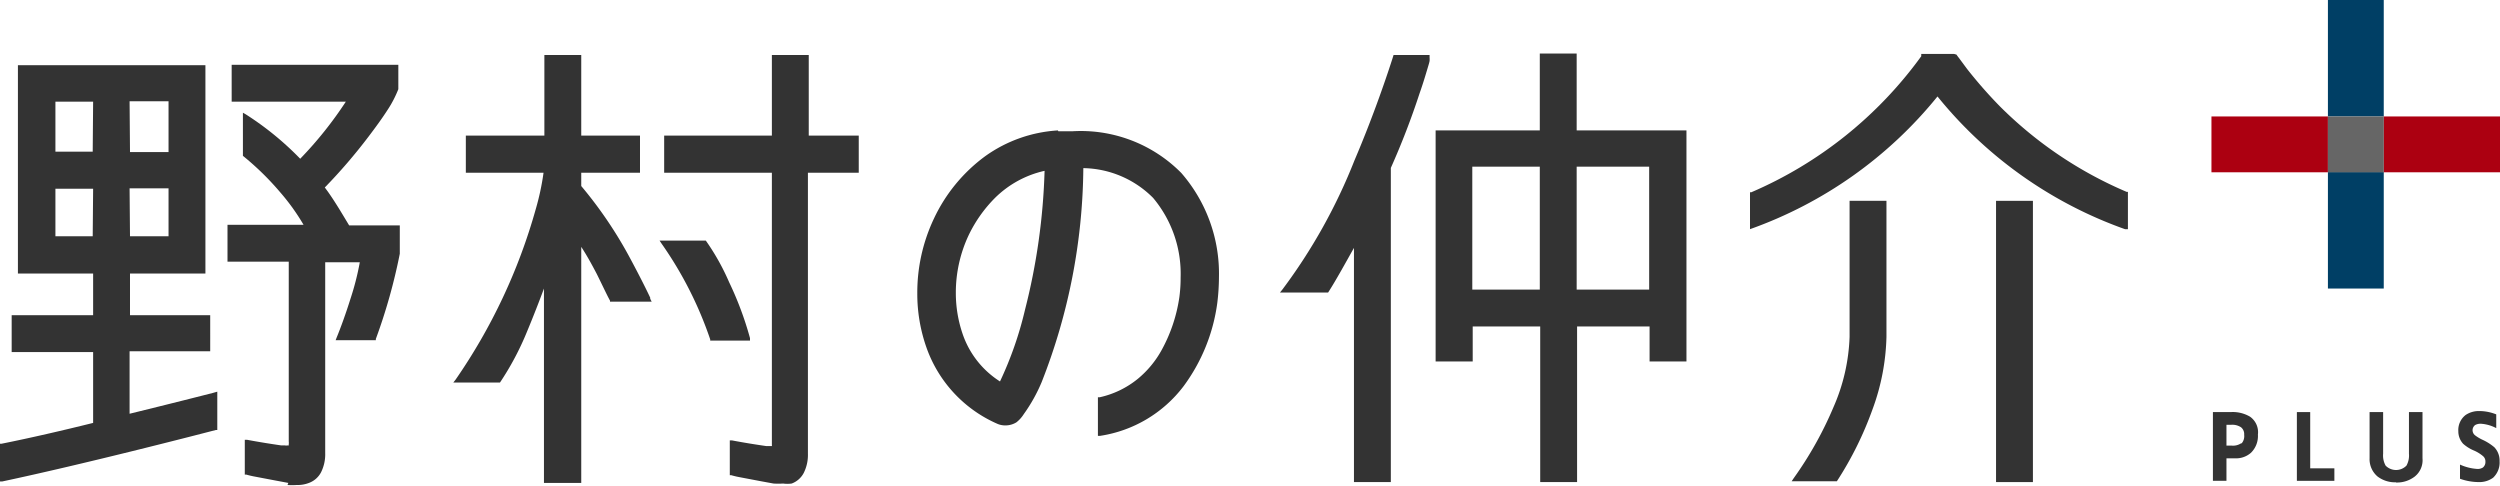
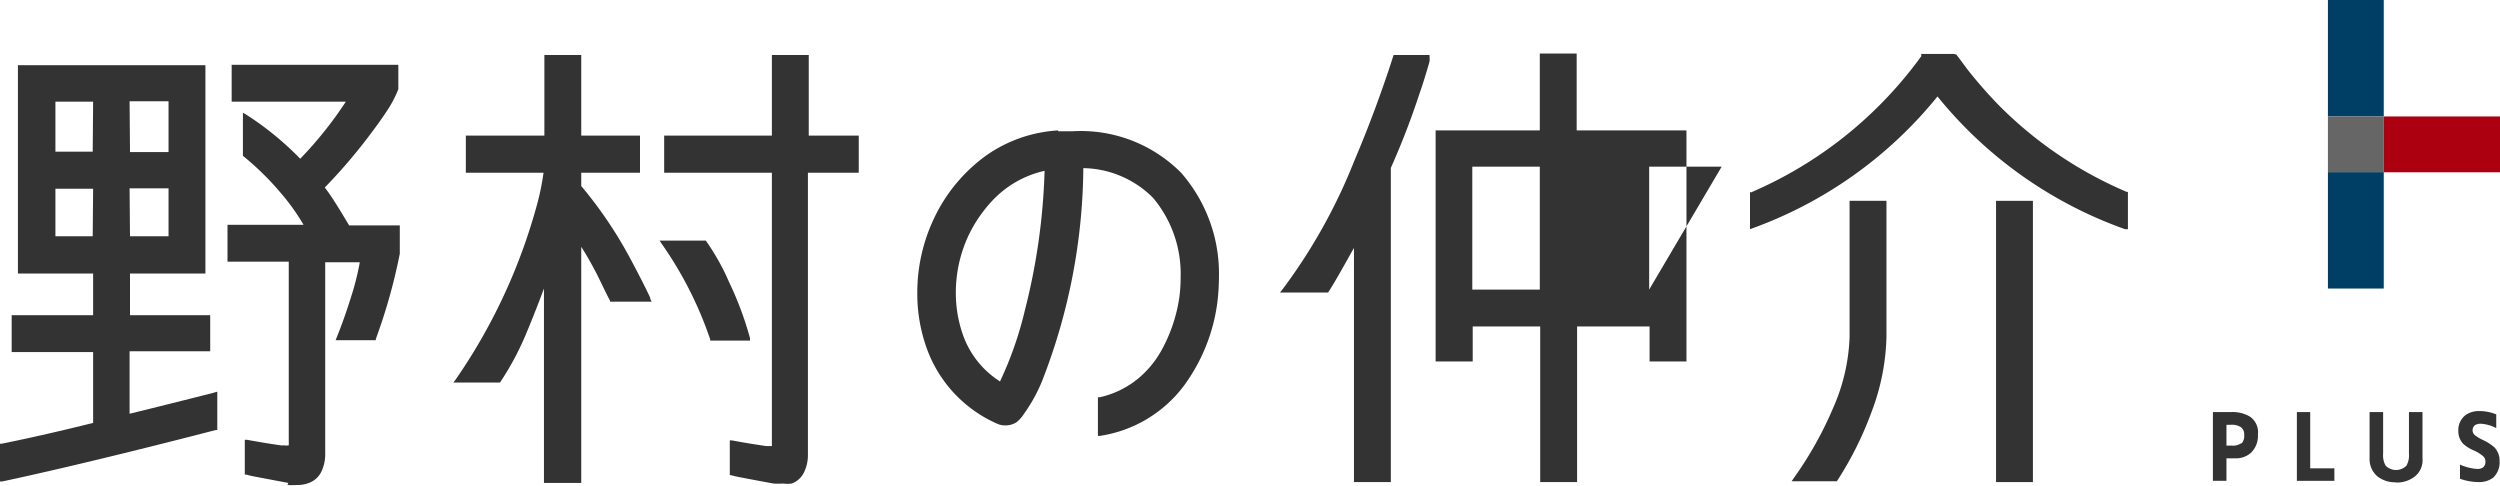
<svg xmlns="http://www.w3.org/2000/svg" width="120" height="23.31" viewBox="0 0 120 23.31">
  <defs>
    <style>.cls-1{fill:#003f65;}.cls-2{fill:#ac0011;}.cls-3{fill:#666;}.cls-4{fill:#333;}</style>
  </defs>
  <g id="レイヤー_2" data-name="レイヤー 2">
    <g id="contents">
      <rect class="cls-1" x="111.74" width="2.68" height="5.59" />
      <rect class="cls-1" x="111.74" y="8.26" width="2.68" height="5.59" />
      <rect class="cls-2" x="114.41" y="5.59" width="5.59" height="2.68" />
-       <rect class="cls-2" x="106.15" y="5.59" width="5.59" height="2.68" />
      <rect class="cls-3" x="111.74" y="5.59" width="2.68" height="2.68" />
      <path class="cls-4" d="M110.25,19.78h.64v2.7h1.16v.6h-1.8Z" />
      <path class="cls-4" d="M118,20.7a.91.91,0,0,1,.35-.78,1.13,1.13,0,0,1,.64-.19,2.22,2.22,0,0,1,.83.16h0v.66l0,0a1.83,1.83,0,0,0-.73-.21.55.55,0,0,0-.28.06.31.31,0,0,0,0,.5,1.91,1.91,0,0,0,.33.2,2.47,2.47,0,0,1,.59.37.93.93,0,0,1,.25.67,1,1,0,0,1-.31.79,1.12,1.12,0,0,1-.7.21,2.71,2.71,0,0,1-.89-.16h0v-.68l0,0a2.36,2.36,0,0,0,.84.21.46.46,0,0,0,.26-.07.34.34,0,0,0,.12-.28.33.33,0,0,0-.12-.27,1.72,1.72,0,0,0-.42-.26,1.84,1.84,0,0,1-.53-.33A.88.88,0,0,1,118,20.7Z" />
      <path class="cls-4" d="M108,20a1.63,1.63,0,0,0-.92-.22h-.86v3.3h.65V22h.42a1.08,1.08,0,0,0,.76-.27,1.13,1.13,0,0,0,.33-.87A.91.91,0,0,0,108,20Zm-.43,1.28a.7.7,0,0,1-.44.11h-.26v-1h.23a.76.76,0,0,1,.47.12.42.42,0,0,1,.15.36A.53.53,0,0,1,107.6,21.28Z" />
      <path class="cls-4" d="M115,23.15a1.38,1.38,0,0,1-.88-.28,1.09,1.09,0,0,1-.38-.88V19.78h.65v2a1,1,0,0,0,.12.57.7.7,0,0,0,1,0,1,1,0,0,0,.12-.57v-2h.65V22a1,1,0,0,1-.38.88,1.39,1.39,0,0,1-.89.28h0" />
      <path class="cls-4" d="M10.22,18.86c-.39.1-2,.51-4,1v-3h3.87V15.13H6.24v-2H9.86v-10h-9v10H4.47v2H.56V16.9H4.47v3.4c-1.45.36-3,.72-4.4,1l-.07,0v1.81l.11,0c3.94-.84,9.06-2.16,10.25-2.47l.07,0V18.8Zm-4-14H8.09V7.3H6.24Zm0,4.18H8.09v2.3H6.24Zm-1.77,2.3H2.66V9.06H4.47Zm0-4.06H2.66V4.88H4.47Zm9.35,16a3.75,3.75,0,0,0,.45,0,1.5,1.5,0,0,0,.58-.1,1.07,1.07,0,0,0,.58-.51,1.93,1.93,0,0,0,.2-.92V12.59h1.66a13,13,0,0,1-.45,1.76c-.21.67-.45,1.34-.66,1.85l-.05.13h1.93l0-.06a27,27,0,0,0,1.15-4.09V10.82H16.76C16.48,10.36,16,9.53,15.59,9a26.17,26.17,0,0,0,2.09-2.43c.35-.46.67-.9.92-1.29a5.29,5.29,0,0,0,.52-1h0V3.11h-8V4.88h5.48a18.4,18.4,0,0,1-2.19,2.74A14.51,14.51,0,0,0,11.8,5.49l-.14-.08V7.48l0,0a13.44,13.44,0,0,1,1.79,1.75,10.25,10.25,0,0,1,1.12,1.56H10.92v1.77h2.94v8.63a.49.49,0,0,1,0,.13.39.39,0,0,0,0,.06.13.13,0,0,1-.06,0,.29.29,0,0,1-.12,0H13.5c-.48-.07-1-.15-1.64-.27h-.11v1.67l.07,0a4.14,4.14,0,0,0,.43.1l1,.19.59.11Z" />
      <path class="cls-4" d="M50.78,6.26A6.68,6.68,0,0,0,47.3,7.49a7.84,7.84,0,0,0-2.47,3,8.29,8.29,0,0,0-.8,3.58,7.75,7.75,0,0,0,.45,2.64,6.27,6.27,0,0,0,3.41,3.64h0a.94.94,0,0,0,.37.07,1,1,0,0,0,.53-.15,1.56,1.56,0,0,0,.35-.39A7.75,7.75,0,0,0,50,18.34a28.63,28.63,0,0,0,2-10.27A4.83,4.83,0,0,1,55.35,9.5a5.67,5.67,0,0,1,1.32,3.82,7,7,0,0,1-.06.94,7.49,7.49,0,0,1-.85,2.54,4.77,4.77,0,0,1-1.14,1.38,4.4,4.4,0,0,1-1.84.89l-.08,0v1.85l.11,0a6.19,6.19,0,0,0,4-2.38,8.63,8.63,0,0,0,1.62-4,10.46,10.46,0,0,0,.08-1.24,7.36,7.36,0,0,0-1.81-5,6.78,6.78,0,0,0-5.21-2l-.69,0ZM49.2,14.87A17.31,17.31,0,0,1,48,18.31a4.37,4.37,0,0,1-1.78-2.24,6.07,6.07,0,0,1-.34-2,6.47,6.47,0,0,1,.62-2.79,6.54,6.54,0,0,1,1.26-1.78,4.9,4.9,0,0,1,2.38-1.3A30.4,30.4,0,0,1,49.2,14.87Z" />
-       <path class="cls-4" d="M75.68,6.26V2.57H73.91V6.26h-5V17.35h1.78V15.67h3.24v7.47h1.77V15.67h3.48v1.68h1.77V6.26ZM73.91,13.9H70.67V8h3.24Zm5.25,0H75.68V8h3.48ZM66.87,2.71c-.25.79-.92,2.8-1.86,5a26.58,26.58,0,0,1-3.45,6.18l-.12.15h2.31l0,0c.37-.57.86-1.47,1.24-2.14V23.14h1.77V8.06a37,37,0,0,0,1.38-3.58c.17-.48.29-.89.38-1.19s.08-.27.1-.36a1,1,0,0,0,0-.17l0-.12H66.89Z" />
+       <path class="cls-4" d="M75.68,6.26V2.57H73.91V6.26h-5V17.35h1.78V15.67h3.24v7.47h1.77V15.67h3.48v1.68h1.77V6.26ZM73.91,13.9H70.67V8h3.24Zm5.25,0V8h3.48ZM66.87,2.71c-.25.79-.92,2.8-1.86,5a26.58,26.58,0,0,1-3.45,6.18l-.12.15h2.31l0,0c.37-.57.86-1.47,1.24-2.14V23.14h1.77V8.06a37,37,0,0,0,1.38-3.58c.17-.48.29-.89.38-1.19s.08-.27.1-.36a1,1,0,0,0,0-.17l0-.12H66.89Z" />
      <path class="cls-4" d="M25.71,10.06a27.29,27.29,0,0,1-3.84,8.16l-.11.14H24l0,0a13.65,13.65,0,0,0,1.3-2.45c.3-.72.58-1.44.81-2.06v9.33H27.9V11.85c.27.41.52.87.74,1.29h0c.26.52.48,1,.64,1.29l0,.05h2l-.07-.14,0-.05c-.1-.22-.48-1-1.06-2.07A20.19,20.19,0,0,0,27.9,8.93V8.29h2.82V6.51H27.9V2.64H26.13V6.51H22.36V8.29h3.73A12.25,12.25,0,0,1,25.71,10.06ZM38,23.21a1.07,1.07,0,0,0,.58-.51,1.93,1.93,0,0,0,.2-.92V8.29h2.44V6.51H38.82V2.64H37.05V6.51H31.88V8.29h5.17V21.22c0,.05,0,.1,0,.13a.16.16,0,0,1,0,.06.07.07,0,0,1,0,0l-.12,0h-.16c-.48-.07-1-.15-1.63-.27h-.11v1.67l.07,0a4.14,4.14,0,0,0,.43.1l1,.19.6.11h0a3.73,3.73,0,0,0,.46,0A1.48,1.48,0,0,0,38,23.21ZM31.76,11.7a18.1,18.1,0,0,1,2.33,4.59l0,.06H36l0-.12A15.92,15.92,0,0,0,35,13.55a11.14,11.14,0,0,0-1.12-2l0,0H31.66Z" />
      <rect class="cls-4" x="95.81" y="9.64" width="1.77" height="13.5" />
      <path class="cls-4" d="M89.88,19.65a16.56,16.56,0,0,1-1.71,3.45l0,0H86l.1-.15A17.61,17.61,0,0,0,88,19.56a9.14,9.14,0,0,0,.78-3.39V9.64h1.77v6.53A10.73,10.73,0,0,1,89.88,19.65Z" />
      <path class="cls-4" d="M93.91,2.62h0s0,0,0,0,.06.09.11.15l.4.54A21.69,21.69,0,0,0,96,5.11a19.28,19.28,0,0,0,6.08,4.1l.06,0V11L102,11a20.32,20.32,0,0,1-9-6.37,20.32,20.32,0,0,1-9,6.37L84,11V9.23l.06,0a19.65,19.65,0,0,0,8.16-6.53l0-.06,0-.05h1.58Z" />
    </g>
  </g>
</svg>